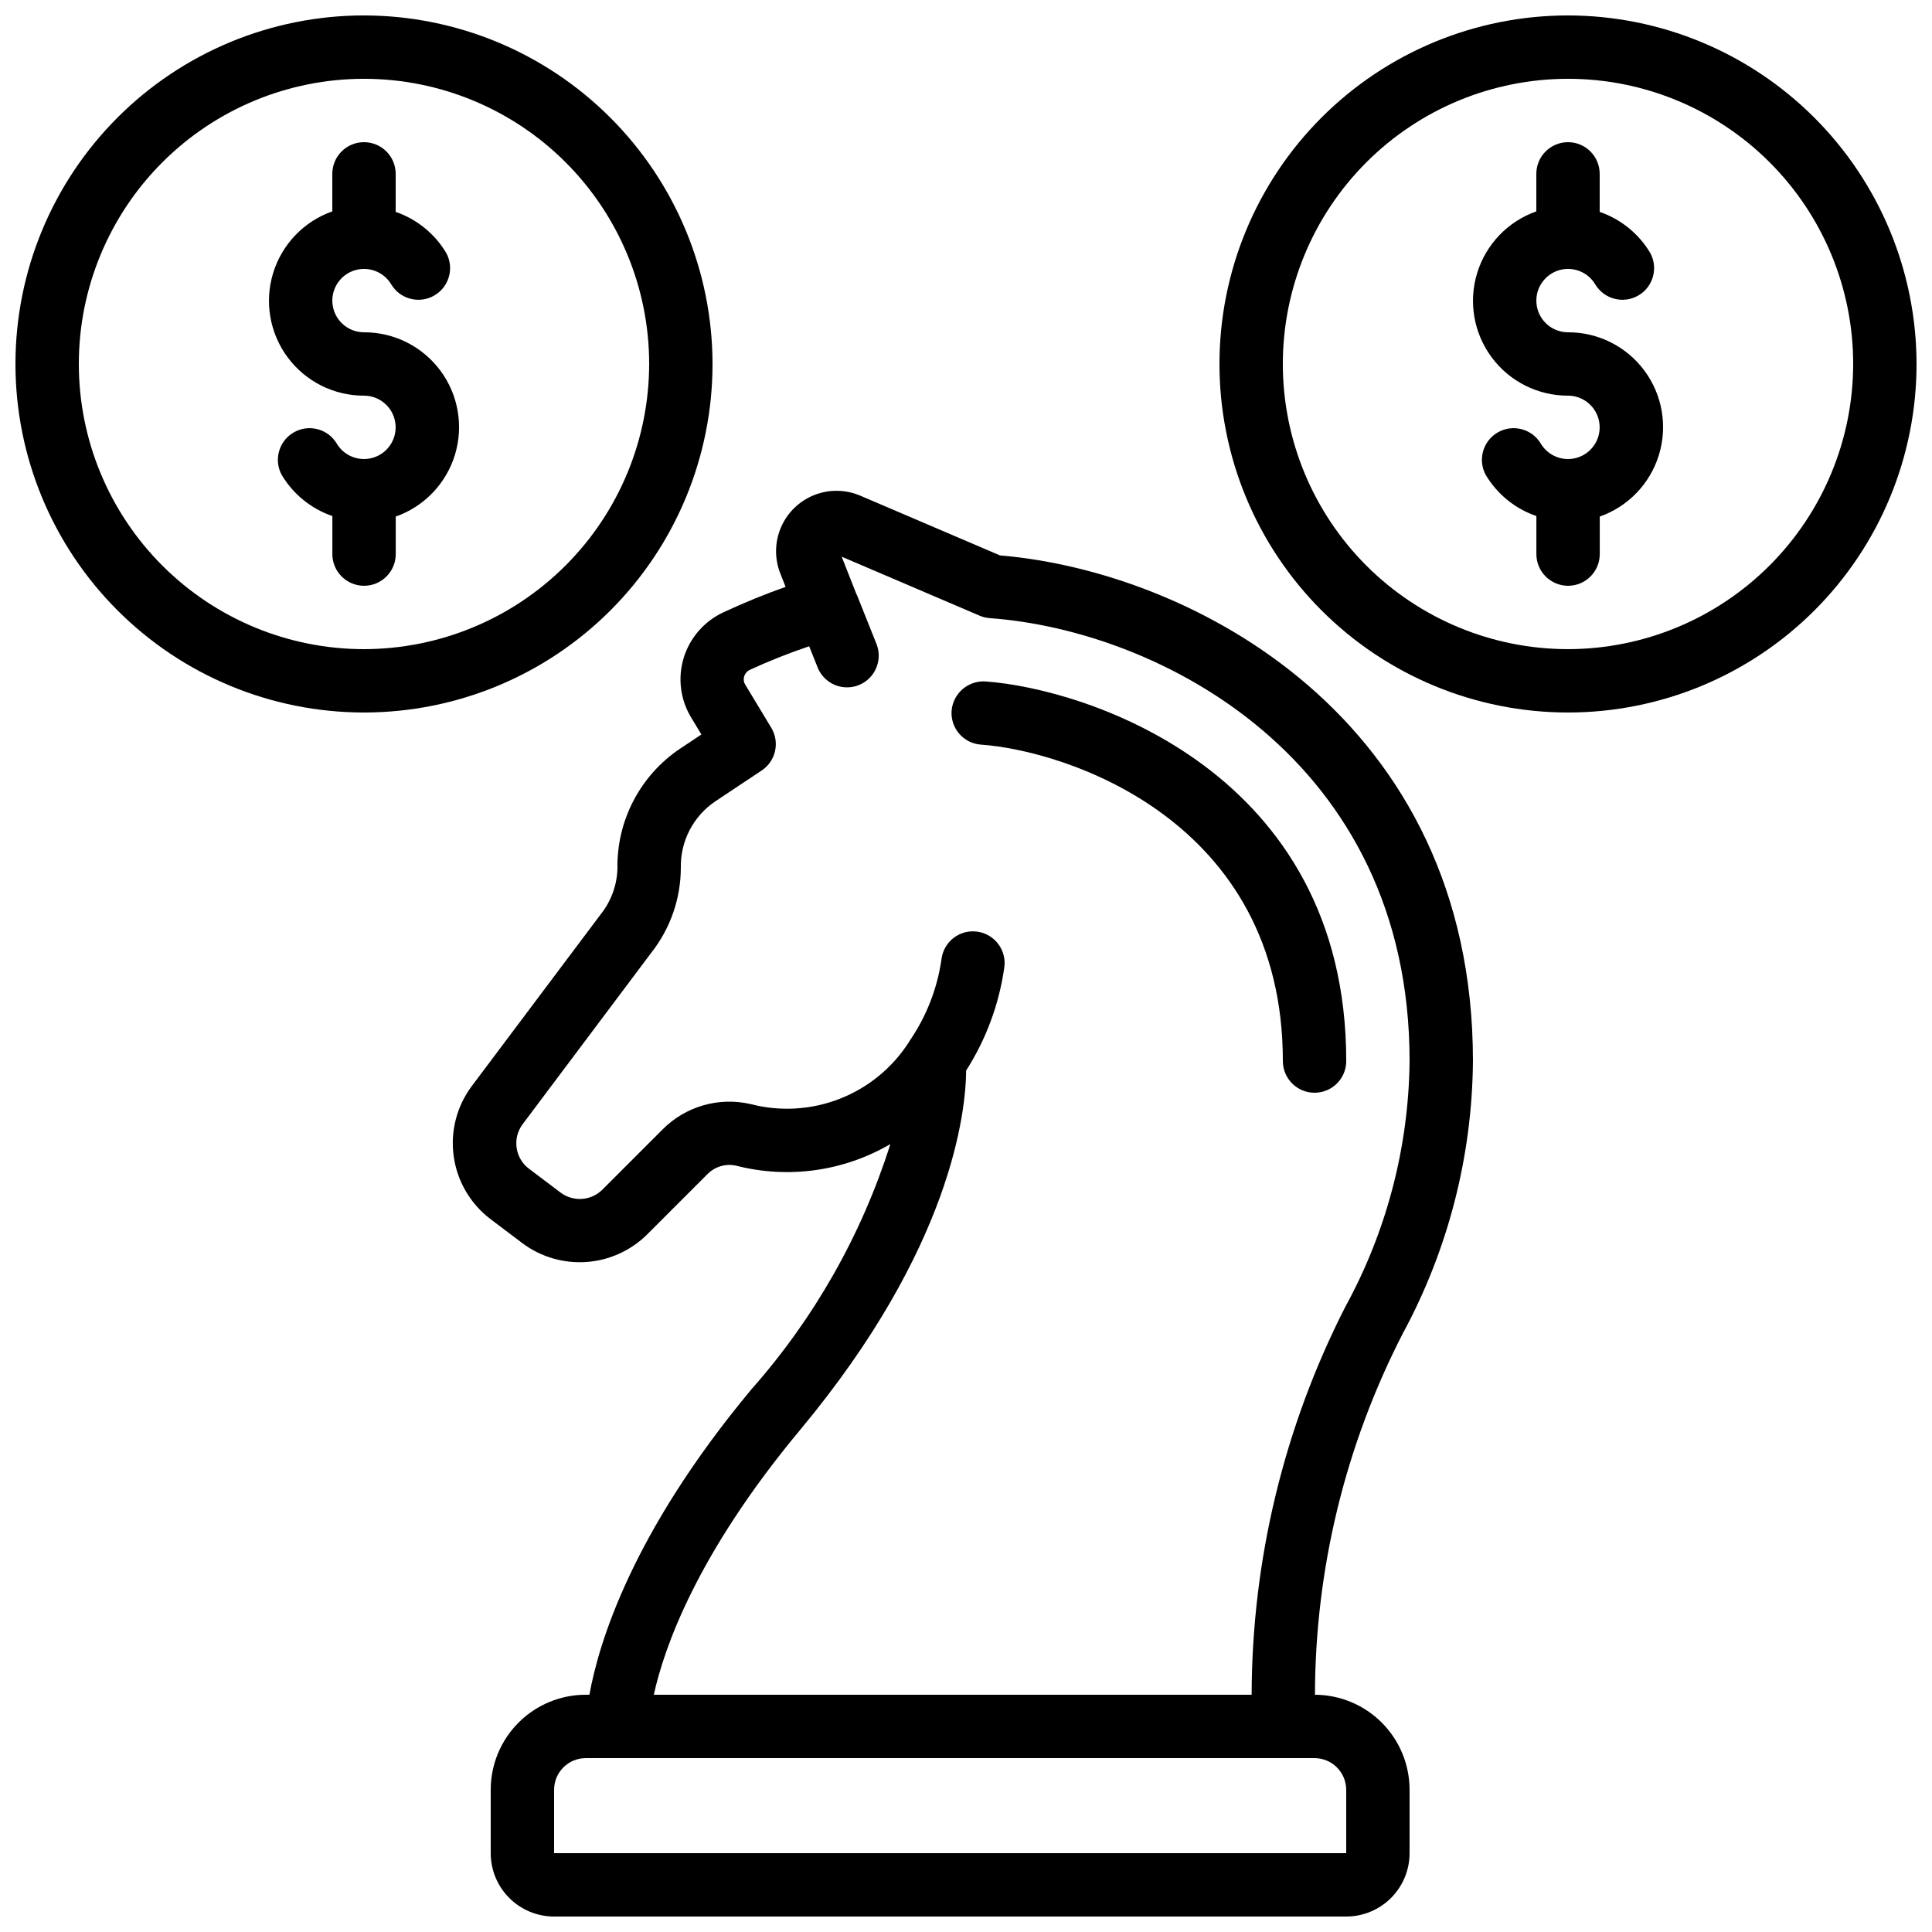
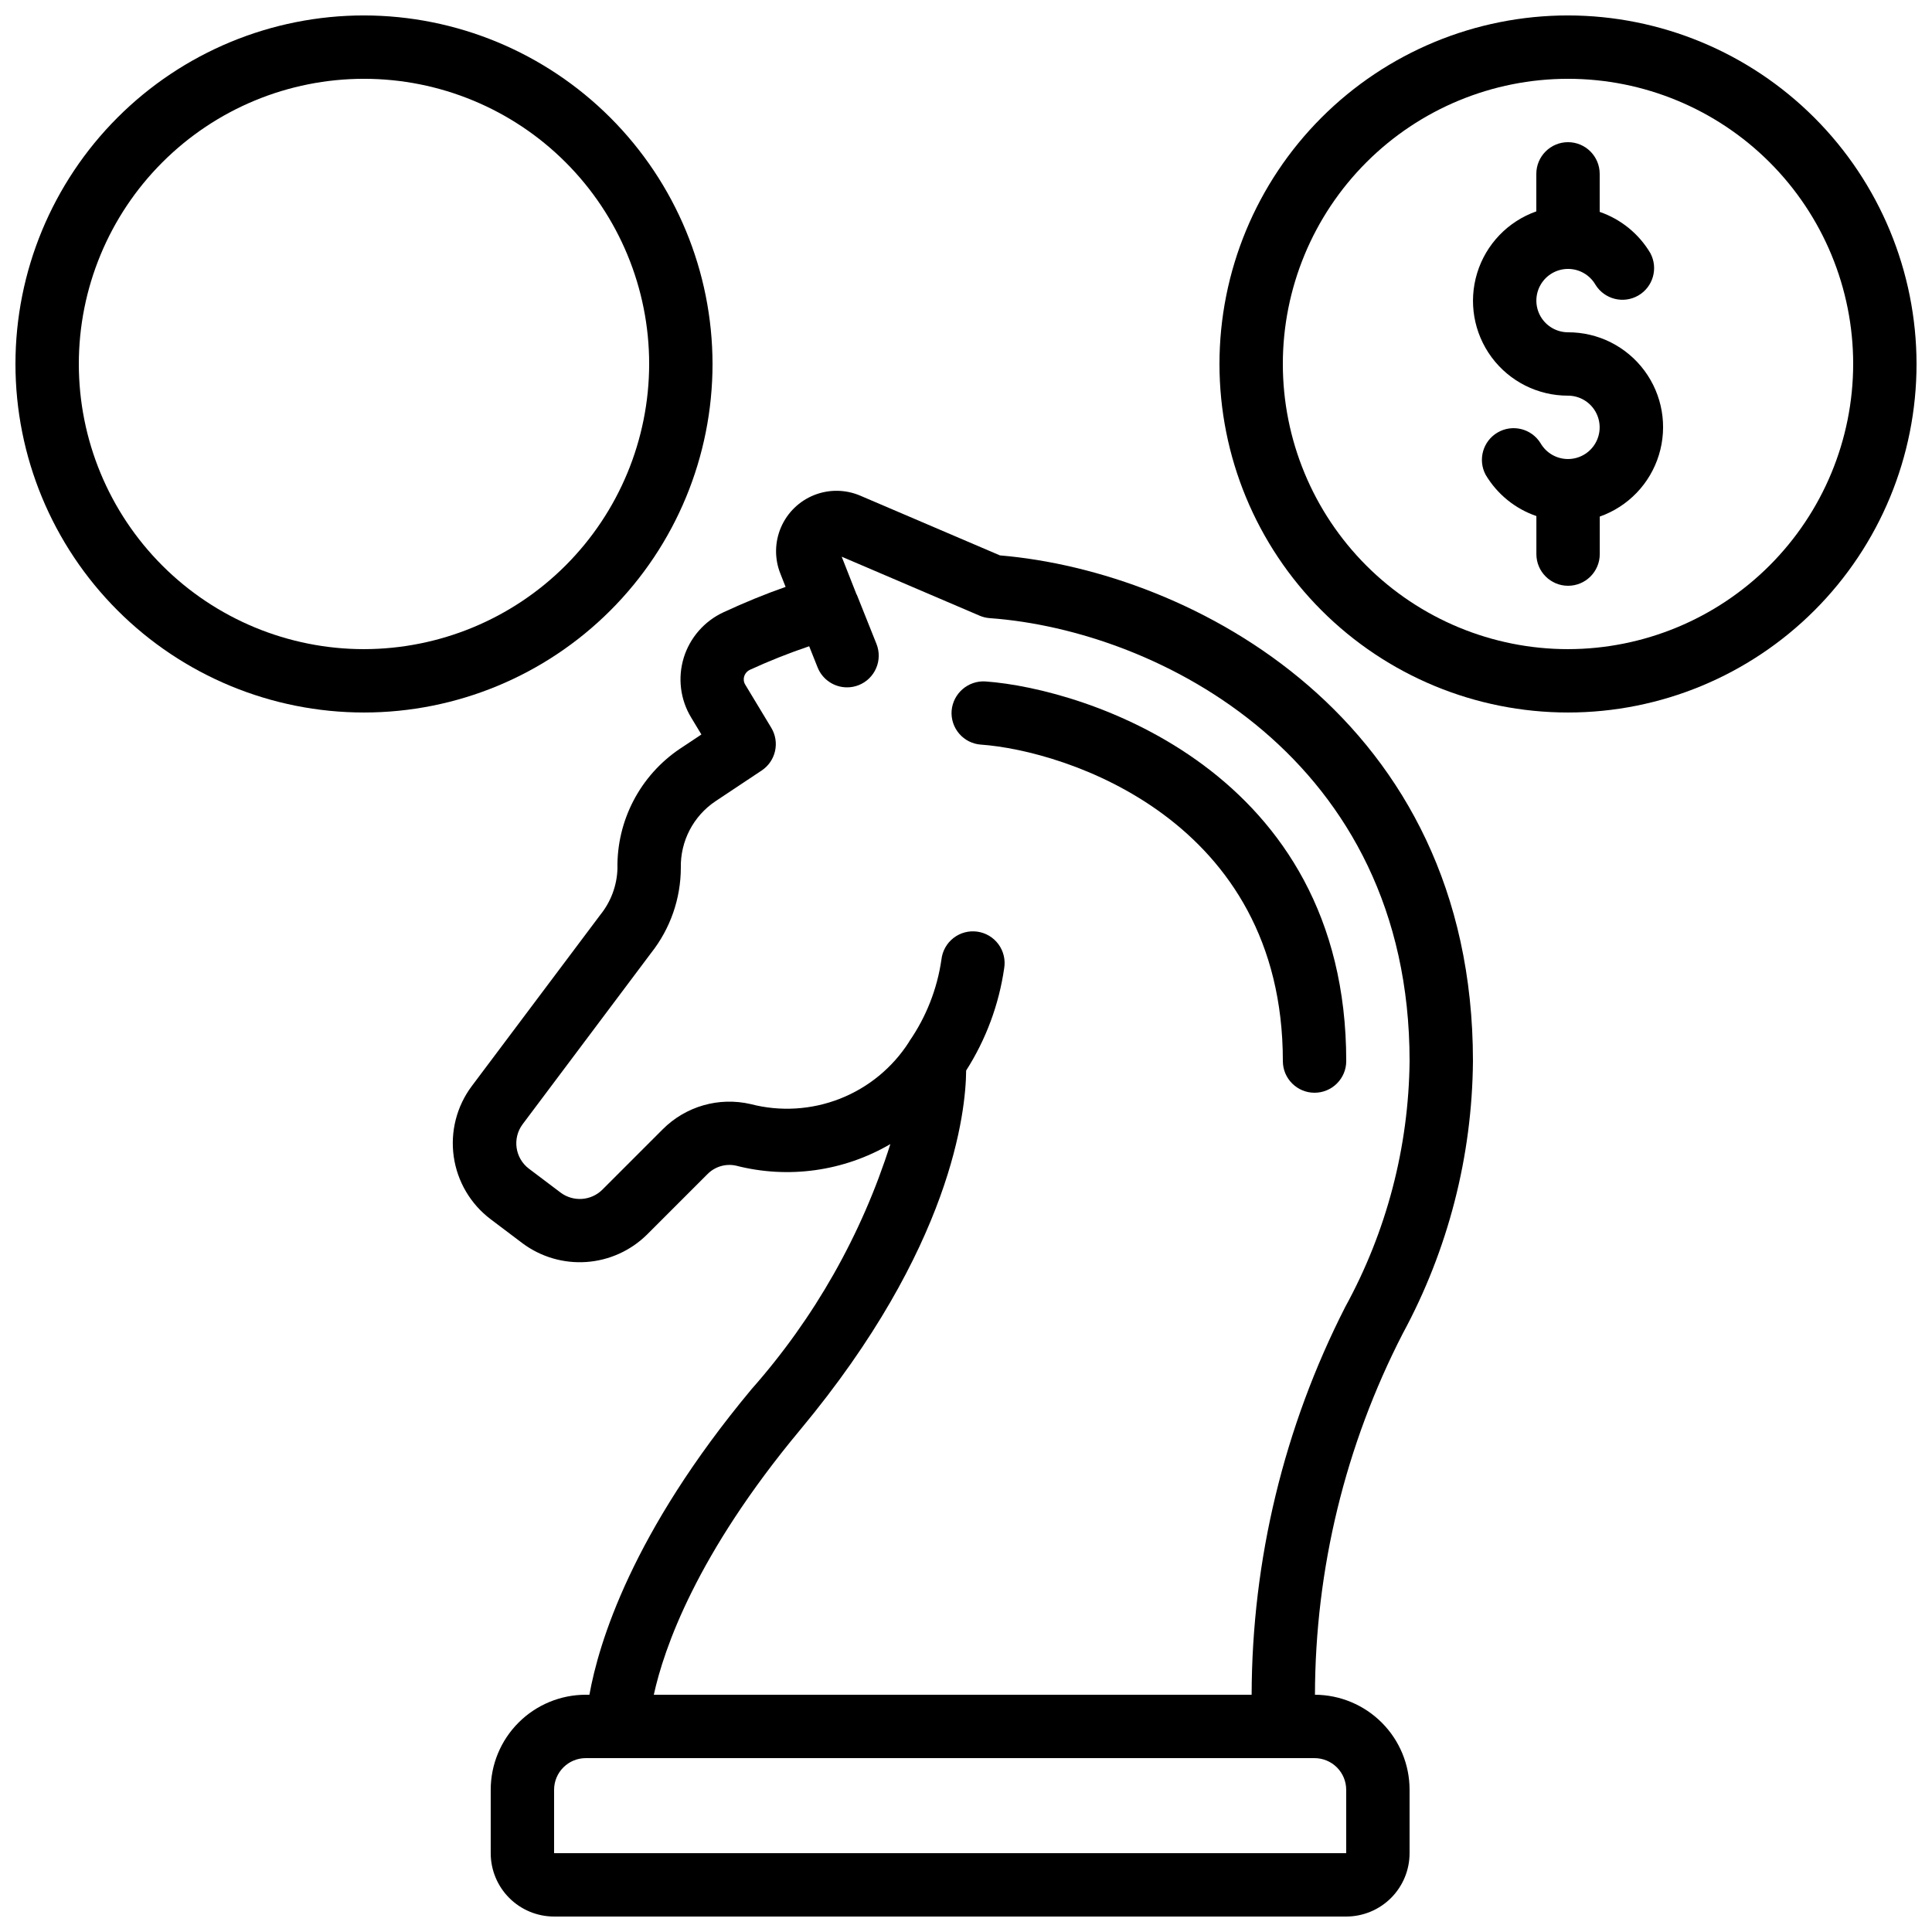
<svg xmlns="http://www.w3.org/2000/svg" width="800px" height="800px" version="1.1" viewBox="144 144 512 512">
  <defs>
    <clipPath id="c">
      <path d="m263 274h272v377.9h-272z" />
    </clipPath>
    <clipPath id="b">
      <path d="m148.09 148.09h184.91v184.91h-184.91z" />
    </clipPath>
    <clipPath id="a">
      <path d="m467 148.09h184.9v184.91h-184.9z" />
    </clipPath>
  </defs>
  <g clip-path="url(#c)">
    <path d="m325.19 318.34c-1.617 5.293-0.91 11.027 1.949 15.77l2.738 4.535-5.625 3.746-0.004-0.004c-10.602 7.106-16.863 19.117-16.617 31.875-0.148 4.434-1.738 8.699-4.523 12.152l-34.102 45.441c-3.992 5.352-5.703 12.066-4.758 18.672 0.945 6.609 4.465 12.574 9.797 16.594l8.398 6.34h-0.004c4.875 3.637 10.895 5.406 16.961 4.981 6.066-0.426 11.781-3.016 16.098-7.297l15.953-15.953h0.004c1.957-2.012 4.809-2.879 7.555-2.293 13.867 3.574 28.582 1.523 40.945-5.703-7.59 23.984-20.121 46.109-36.789 64.953-31.73 38.07-40.516 67.34-42.965 80.977h-0.965c-6.684 0-13.09 2.656-17.812 7.379-4.727 4.723-7.379 11.133-7.379 17.812v16.793c0 4.453 1.77 8.727 4.918 11.875 3.148 3.148 7.422 4.918 11.875 4.918h209.92c4.453 0 8.723-1.77 11.875-4.918 3.148-3.148 4.918-7.422 4.918-11.875v-16.793c0-6.66-2.637-13.051-7.336-17.77-4.699-4.723-11.078-7.391-17.738-7.422 0.062-33.301 8.035-66.109 23.27-95.723 12.008-22.188 18.395-46.984 18.598-72.215 0-90.828-74.414-129.71-125.35-134l-36.996-15.82c-3.898-1.672-8.301-1.734-12.242-0.164-3.941 1.566-7.098 4.637-8.781 8.531-1.68 3.894-1.75 8.297-0.188 12.242l1.402 3.559c-5.367 1.883-10.797 4.098-16.449 6.719-5.07 2.348-8.91 6.738-10.555 12.082zm175.57 299.98v16.793h-209.92v-16.793c0-4.637 3.758-8.398 8.398-8.398h193.12c2.227 0 4.363 0.887 5.938 2.461 1.574 1.574 2.461 3.711 2.461 5.938zm-159.54-295.07c0.242-0.781 0.805-1.422 1.551-1.762 5.109-2.348 10.34-4.426 15.668-6.223l2.234 5.602c1.273 3.195 4.363 5.289 7.801 5.289 1.066 0.004 2.121-0.199 3.106-0.594 2.074-0.824 3.731-2.438 4.609-4.488 0.883-2.047 0.914-4.359 0.086-6.43l-5.172-12.949c0-0.066-0.082-0.109-0.117-0.184l-3.93-9.984 36.578 15.645h-0.004c0.855 0.363 1.77 0.582 2.695 0.645 44.73 3.234 111.23 37.148 111.23 117.37-0.234 22.793-6.09 45.172-17.047 65.16-16.234 31.832-24.734 67.043-24.812 102.78h-158.43c2.68-12.242 11.27-37.18 38.809-70.23 40.23-48.309 43.875-84.43 43.965-95.195 5.25-8.215 8.684-17.457 10.078-27.105 0.375-2.234-0.172-4.523-1.512-6.352-1.34-1.828-3.363-3.035-5.606-3.348-2.246-0.316-4.523 0.289-6.312 1.68s-2.941 3.441-3.195 5.695c-1.125 7.812-4.051 15.254-8.551 21.738v0.066l-0.059 0.078c-4.363 6.809-10.766 12.07-18.297 15.023s-15.805 3.453-23.637 1.426c-8.422-1.965-17.262 0.578-23.359 6.715l-15.953 15.953v0.004c-2.988 2.969-7.699 3.301-11.074 0.777l-8.398-6.34v0.004c-3.684-2.801-4.434-8.039-1.68-11.758l34.09-45.445v0.004c5.07-6.426 7.836-14.363 7.852-22.547-0.141-7.059 3.32-13.699 9.18-17.633l12.258-8.152c3.738-2.496 4.848-7.492 2.519-11.336l-6.887-11.41v-0.004c-0.406-0.648-0.508-1.449-0.273-2.184z" />
  </g>
  <g clip-path="url(#b)">
    <path d="m240.46 148.09c-24.496 0-47.988 9.73-65.309 27.055-17.324 17.32-27.055 40.812-27.055 65.309 0 24.5 9.73 47.992 27.055 65.312 17.32 17.324 40.812 27.055 65.309 27.055 24.5 0 47.992-9.73 65.312-27.055 17.324-17.32 27.055-40.812 27.055-65.312-0.027-24.484-9.77-47.961-27.086-65.277-17.316-17.316-40.793-27.059-65.281-27.086zm0 167.94c-20.039 0-39.262-7.965-53.434-22.137-14.176-14.172-22.137-33.395-22.137-53.438 0-20.039 7.961-39.262 22.137-53.434 14.172-14.176 33.395-22.137 53.434-22.137 20.043 0 39.266 7.961 53.438 22.137 14.172 14.172 22.137 33.395 22.137 53.434-0.023 20.039-7.992 39.246-22.16 53.414-14.168 14.168-33.375 22.137-53.414 22.16z" />
  </g>
  <g clip-path="url(#a)">
    <path d="m559.54 148.09c-24.496 0-47.992 9.73-65.312 27.055-17.32 17.32-27.055 40.812-27.055 65.309 0 24.5 9.734 47.992 27.055 65.312 17.32 17.324 40.816 27.055 65.312 27.055 24.496 0 47.988-9.73 65.312-27.055 17.32-17.32 27.051-40.812 27.051-65.312-0.027-24.484-9.77-47.961-27.086-65.277-17.312-17.316-40.789-27.059-65.277-27.086zm0 167.94c-20.043 0-39.266-7.965-53.438-22.137-14.172-14.172-22.137-33.395-22.137-53.438 0-20.039 7.965-39.262 22.137-53.434 14.172-14.176 33.395-22.137 53.438-22.137 20.043 0 39.266 7.961 53.438 22.137 14.172 14.172 22.133 33.395 22.133 53.434-0.023 20.039-7.992 39.246-22.16 53.414-14.168 14.168-33.375 22.137-53.41 22.16z" />
  </g>
-   <path d="m240.46 232.06c-2.996-0.004-5.766-1.605-7.266-4.203-1.496-2.598-1.496-5.801 0.004-8.395 1.504-2.598 4.273-4.195 7.273-4.195s5.769 1.602 7.269 4.195c2.387 3.863 7.41 5.125 11.34 2.856 3.934-2.269 5.348-7.254 3.195-11.25-3.039-5.113-7.793-8.98-13.418-10.918v-10.074c0-4.637-3.758-8.398-8.398-8.398-4.637 0-8.395 3.762-8.395 8.398v9.941c-7.527 2.652-13.344 8.715-15.68 16.344-2.336 7.629-0.914 15.914 3.836 22.324s12.262 10.184 20.238 10.168c3 0.004 5.769 1.605 7.269 4.203 1.496 2.598 1.496 5.801-0.008 8.395-1.5 2.598-4.269 4.195-7.269 4.195s-5.769-1.602-7.269-4.199c-2.391-3.859-7.41-5.121-11.344-2.852-3.93 2.269-5.344 7.254-3.191 11.25 3.043 5.113 7.805 8.984 13.434 10.914v10.078c0 4.637 3.762 8.398 8.398 8.398 4.637 0 8.395-3.762 8.395-8.398v-9.941c7.527-2.652 13.348-8.719 15.684-16.352 2.336-7.629 0.906-15.914-3.848-22.324-4.754-6.41-12.27-10.18-20.25-10.16z" />
  <path d="m559.54 232.06c-3-0.004-5.769-1.605-7.269-4.203-1.496-2.598-1.492-5.801 0.008-8.395 1.5-2.598 4.273-4.195 7.269-4.195 3 0 5.773 1.602 7.269 4.195 2.391 3.863 7.414 5.125 11.344 2.856 3.93-2.269 5.344-7.254 3.191-11.25-3.039-5.113-7.793-8.98-13.418-10.918v-10.074c0-4.637-3.758-8.398-8.395-8.398-4.637 0-8.398 3.762-8.398 8.398v9.941c-7.523 2.652-13.344 8.715-15.68 16.344-2.336 7.629-0.914 15.914 3.836 22.324s12.262 10.184 20.242 10.168c3 0.004 5.769 1.605 7.266 4.203 1.496 2.598 1.496 5.801-0.004 8.395-1.5 2.598-4.273 4.195-7.273 4.195s-5.769-1.602-7.269-4.199c-2.387-3.859-7.41-5.121-11.34-2.852-3.93 2.269-5.344 7.254-3.195 11.25 3.047 5.113 7.805 8.984 13.434 10.914v10.078c0 4.637 3.762 8.398 8.398 8.398 4.637 0 8.398-3.762 8.398-8.398v-9.941c7.527-2.652 13.348-8.719 15.68-16.352 2.336-7.629 0.91-15.914-3.844-22.324-4.754-6.41-12.27-10.18-20.25-10.16z" />
-   <path d="m403.95 341.33c22.258 1.57 80.02 19.801 80.02 83.859 0 4.641 3.762 8.398 8.398 8.398s8.398-3.758 8.398-8.398c0-76.871-69.012-98.688-95.605-100.6h-0.004c-4.602-0.285-8.59 3.164-8.973 7.758-0.164 2.223 0.562 4.418 2.019 6.102 1.457 1.688 3.523 2.723 5.746 2.883z" />
+   <path d="m403.95 341.33c22.258 1.57 80.02 19.801 80.02 83.859 0 4.641 3.762 8.398 8.398 8.398s8.398-3.758 8.398-8.398c0-76.871-69.012-98.688-95.605-100.6c-4.602-0.285-8.59 3.164-8.973 7.758-0.164 2.223 0.562 4.418 2.019 6.102 1.457 1.688 3.523 2.723 5.746 2.883z" />
</svg>